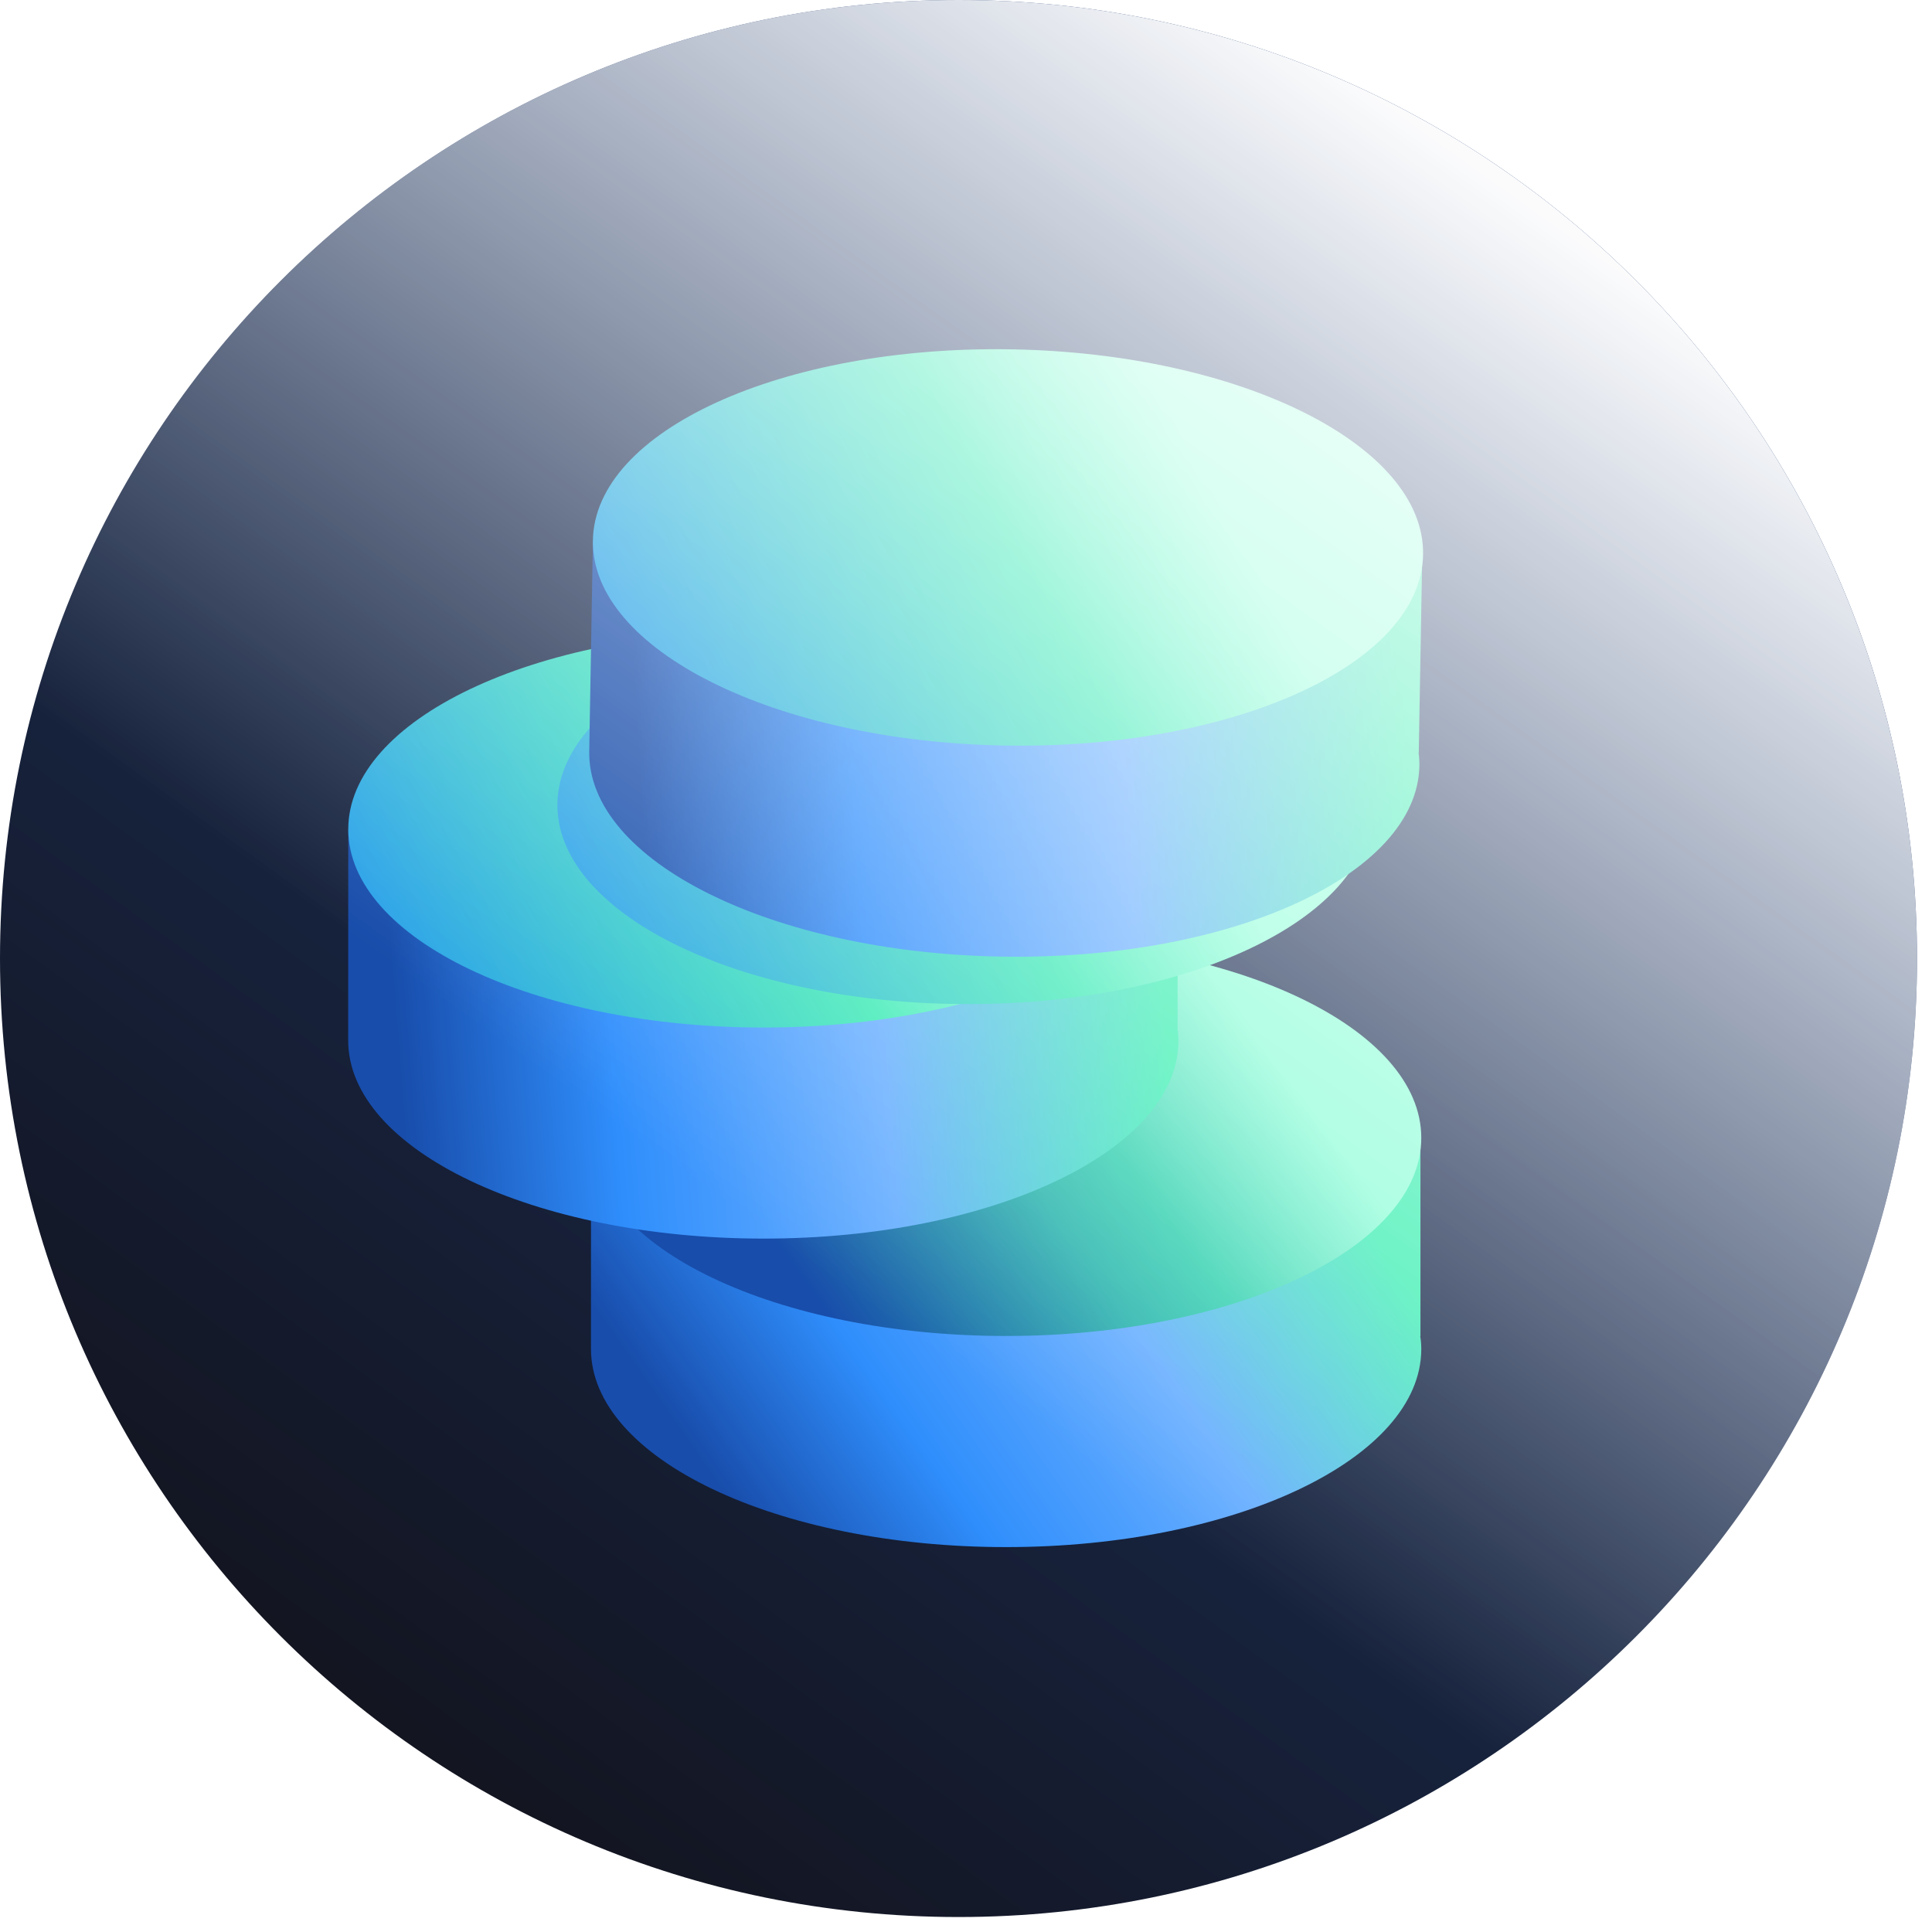
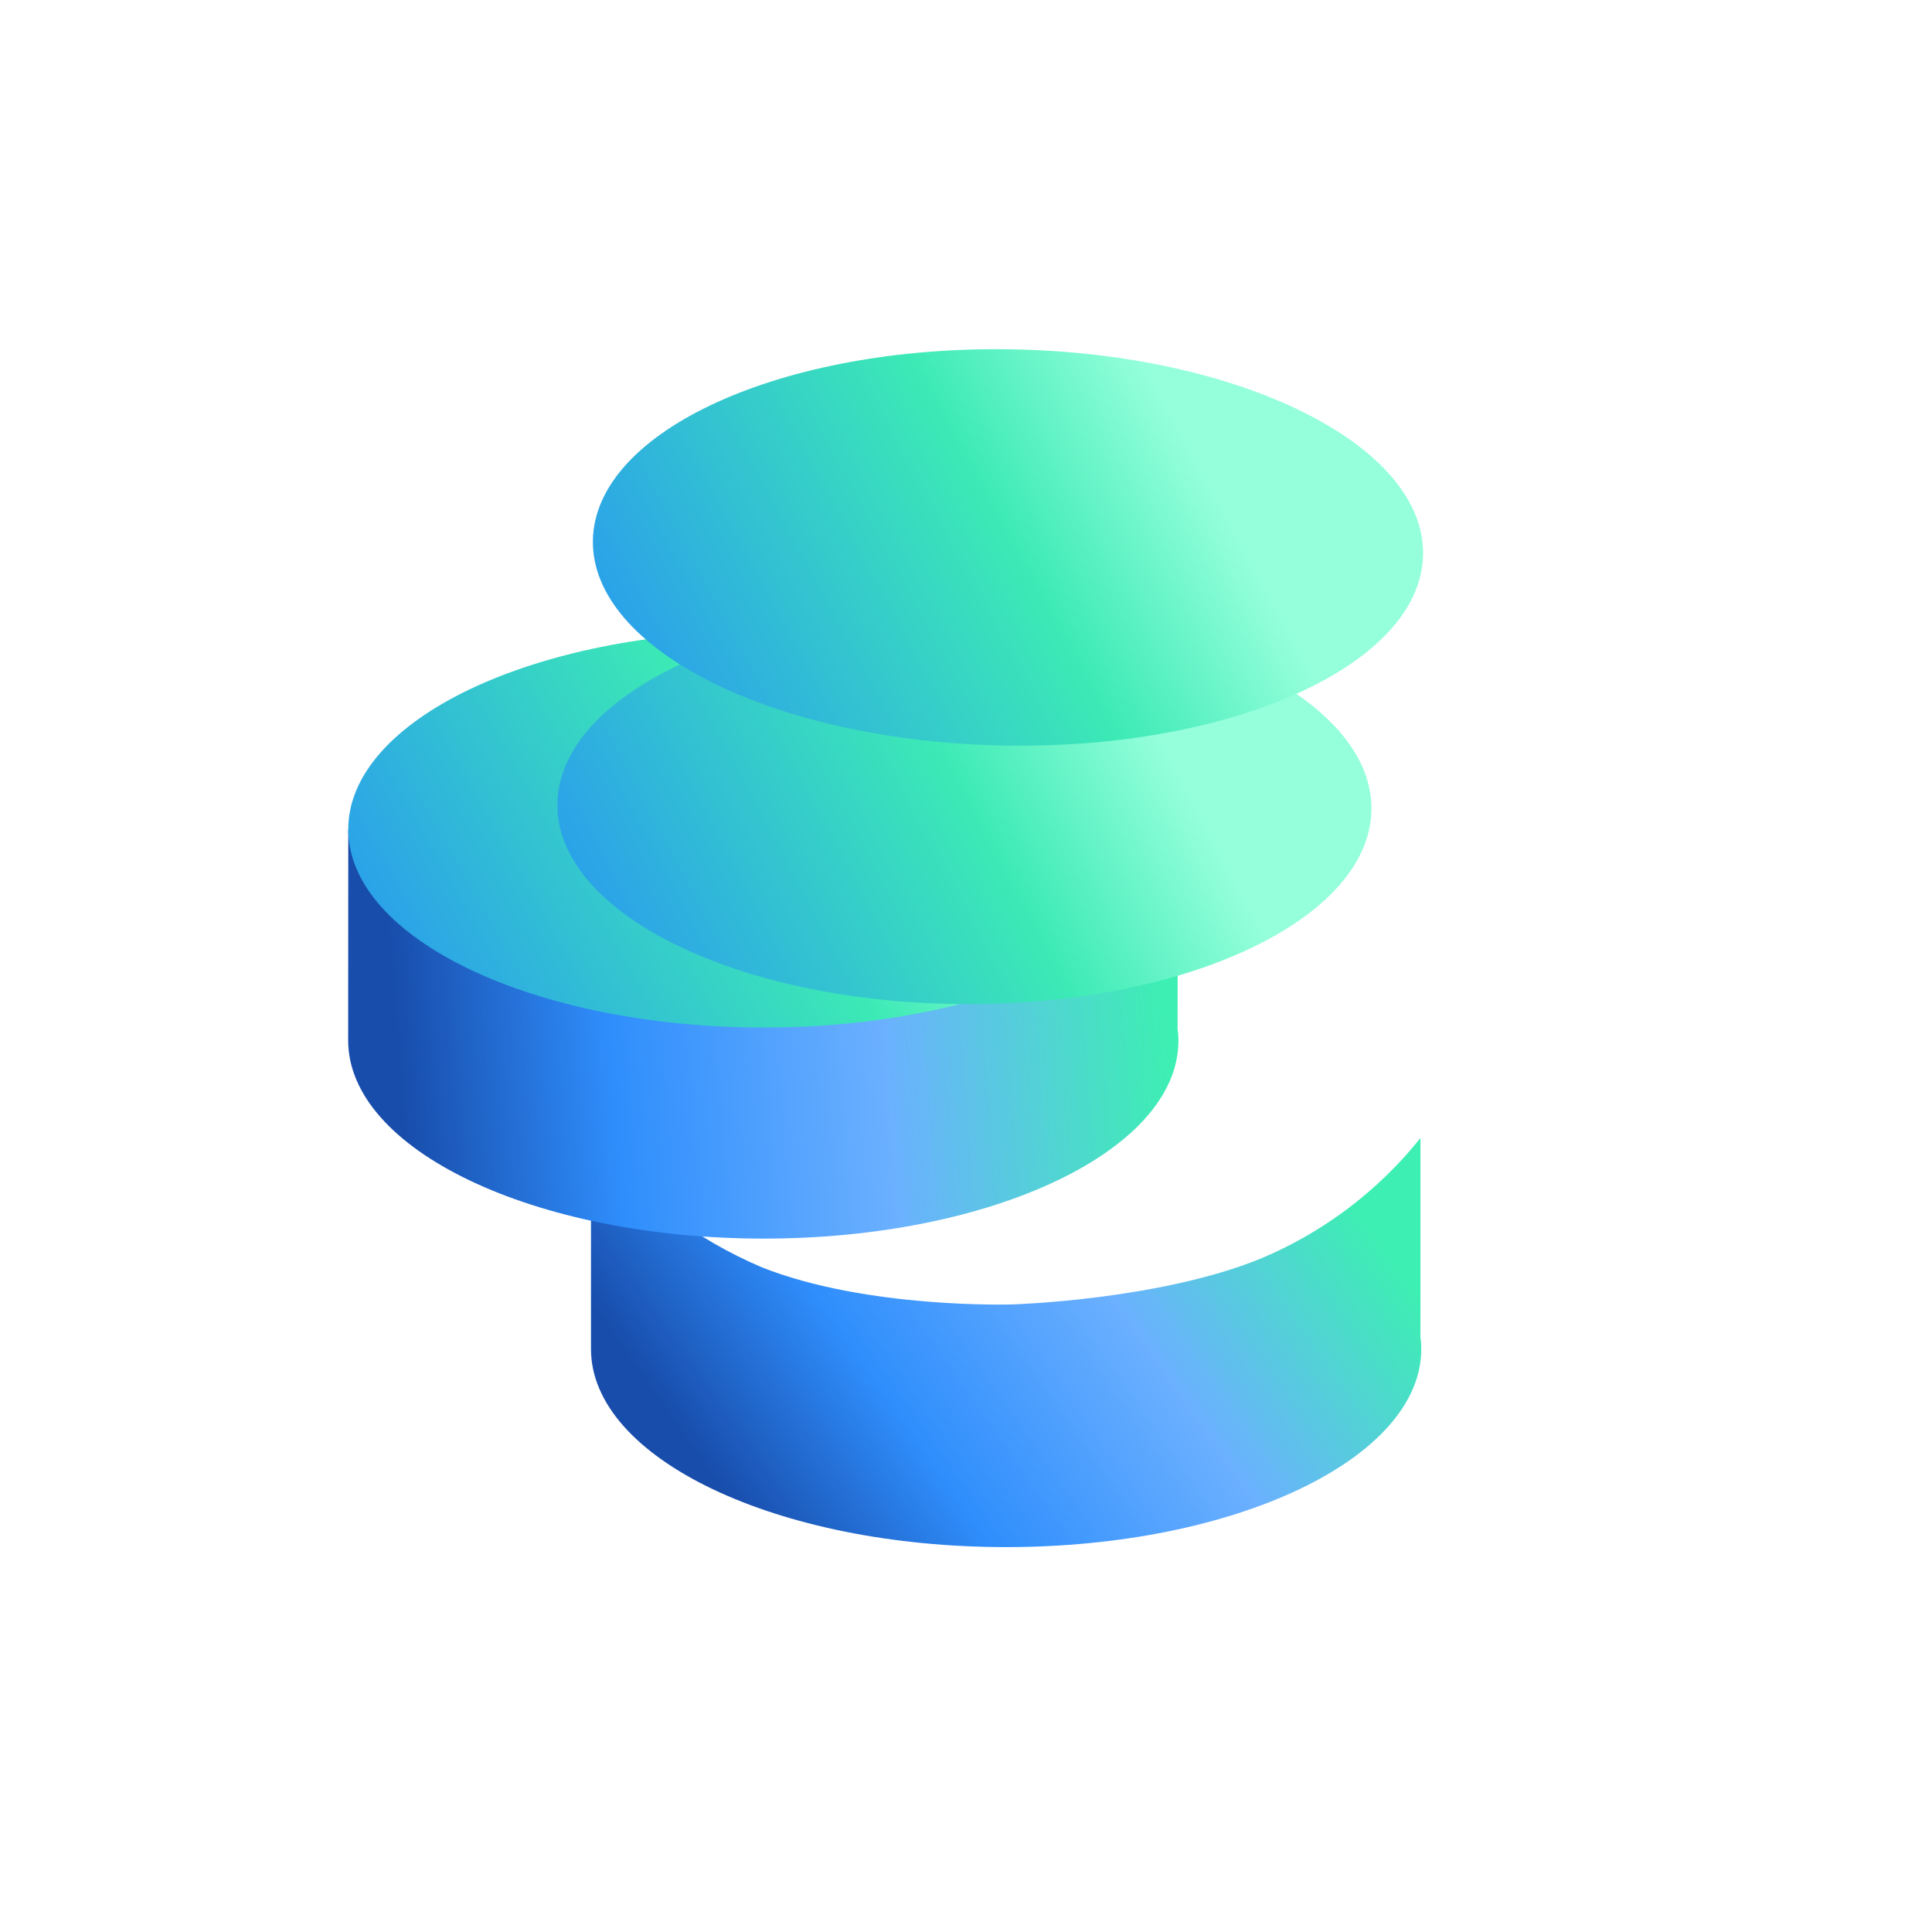
<svg xmlns="http://www.w3.org/2000/svg" width="112" height="112" viewBox="0 0 112 112" fill="none">
  <g clip-path="url(#clip0_208_22)">
-     <path d="M55.566 111.132C86.254 111.132 111.132 86.254 111.132 55.566C111.132 24.878 86.254 0 55.566 0C24.878 0 0 24.878 0 55.566C0 86.254 24.878 111.132 55.566 111.132Z" fill="url(#paint0_linear_208_22)" />
    <path d="M82.345 77.457V65.973C79.891 69.043 76.704 71.447 73.078 72.965C67.159 75.376 58.671 75.619 58.671 75.619C58.671 75.619 50.287 75.887 44.184 73.475C40.309 71.831 36.9 69.254 34.26 65.975V78.203C34.26 84.547 45.032 89.687 58.326 89.687C71.62 89.687 82.393 84.542 82.393 78.203C82.393 77.955 82.373 77.707 82.335 77.462L82.345 77.457Z" fill="url(#paint1_linear_208_22)" />
-     <path d="M34.261 65.963C34.261 59.62 45.035 54.479 58.327 54.479C71.619 54.479 82.393 59.62 82.393 65.963C82.393 72.306 71.619 77.448 58.327 77.448C45.035 77.448 34.261 72.307 34.261 65.963Z" fill="url(#paint2_linear_208_22)" />
    <path d="M68.266 59.588L68.273 48.103C65.817 51.172 62.629 53.575 59.002 55.091C53.083 57.5 44.596 57.739 44.596 57.739C44.596 57.739 36.211 58.004 30.11 55.589C26.235 53.943 22.827 51.364 20.19 48.083L20.184 60.309C20.182 66.653 30.952 71.797 44.245 71.803C57.538 71.81 68.312 66.672 68.315 60.329C68.315 60.081 68.296 59.833 68.257 59.587L68.266 59.588Z" fill="url(#paint3_linear_208_22)" />
    <path d="M20.189 48.073C20.193 41.73 30.966 36.593 44.262 36.595C57.558 36.597 68.325 41.751 68.321 48.093C68.317 54.436 57.542 59.574 44.251 59.567C30.96 59.56 20.187 54.416 20.189 48.073Z" fill="url(#paint4_linear_208_22)" />
    <g filter="url(#filter0_d_208_22)">
      <path d="M34.313 43.532C34.476 37.216 45.169 32.203 58.201 32.331C71.234 32.459 81.662 37.694 81.499 44.011C81.337 50.327 70.644 55.342 57.614 55.208C44.584 55.075 34.152 49.849 34.313 43.532Z" fill="url(#paint5_linear_208_22)" />
    </g>
-     <path d="M82.247 43.649L82.449 32.166C79.941 35.193 76.712 37.542 73.06 38.996C67.1 41.304 58.611 41.398 58.611 41.398C58.611 41.398 50.222 41.52 44.163 39.001C40.317 37.29 36.953 34.654 34.372 31.327L34.158 43.552C34.048 49.895 44.729 55.222 58.02 55.455C71.312 55.688 82.172 50.734 82.283 44.391C82.287 44.143 82.272 43.895 82.237 43.648L82.247 43.649Z" fill="url(#paint6_linear_208_22)" />
    <path d="M34.371 31.318C34.483 24.976 45.342 20.022 58.636 20.251C71.931 20.48 82.609 25.816 82.497 32.157C82.385 38.499 71.524 43.453 58.235 43.22C44.945 42.987 34.261 37.66 34.371 31.318Z" fill="url(#paint7_linear_208_22)" />
-     <path style="mix-blend-mode:soft-light" d="M55.566 111.132C86.254 111.132 111.132 86.254 111.132 55.566C111.132 24.878 86.254 0 55.566 0C24.878 0 0 24.878 0 55.566C0 86.254 24.878 111.132 55.566 111.132Z" fill="url(#paint8_linear_208_22)" />
  </g>
  <defs>
    <filter id="filter0_d_208_22" x="26.318" y="29.331" width="59.181" height="34.873" color-interpolation-filters="sRGB">
      <feFlood flood-opacity="0" result="BackgroundImageFix" />
      <feColorMatrix in="SourceAlpha" type="matrix" values="0 0 0 0 0 0 0 0 0 0 0 0 0 0 0 0 0 0 127 0" result="hardAlpha" />
      <feOffset dx="-1.998" dy="2.998" />
      <feGaussianBlur stdDeviation="2.998" />
      <feColorMatrix type="matrix" values="0 0 0 0 0.106 0 0 0 0 0.2 0 0 0 0 0.373 0 0 0 0.478 0" />
      <feBlend mode="normal" in2="BackgroundImageFix" result="effect1_dropShadow_208_22" />
      <feBlend mode="normal" in="SourceGraphic" in2="effect1_dropShadow_208_22" result="shape" />
    </filter>
    <linearGradient id="paint0_linear_208_22" x1="92.24" y1="24.338" x2="32.45" y2="106.576" gradientUnits="userSpaceOnUse">
      <stop stop-color="#1D3A6E" />
      <stop offset="1" stop-color="#131521" />
    </linearGradient>
    <linearGradient id="paint1_linear_208_22" x1="82.393" y1="75.293" x2="49.953" y2="97.974" gradientUnits="userSpaceOnUse">
      <stop stop-color="#3DEFB2" />
      <stop offset="0.37" stop-color="#6BB0FF" />
      <stop offset="0.723" stop-color="#2F8EFC" />
      <stop offset="1" stop-color="#184DAB" />
    </linearGradient>
    <linearGradient id="paint2_linear_208_22" x1="73.344" y1="60.52" x2="49.303" y2="78.027" gradientUnits="userSpaceOnUse">
      <stop stop-color="#8FFED8" />
      <stop offset="0.353" stop-color="#36D1B1" />
      <stop offset="0.528" stop-color="#30B7B0" />
      <stop offset="1" stop-color="#184DAB" />
    </linearGradient>
    <linearGradient id="paint3_linear_208_22" x1="67.891" y1="62.484" x2="23.466" y2="65.96" gradientUnits="userSpaceOnUse">
      <stop stop-color="#3DEFB2" />
      <stop offset="0.37" stop-color="#6BB0FF" />
      <stop offset="0.723" stop-color="#2F8EFC" />
      <stop offset="1" stop-color="#184DAB" />
    </linearGradient>
    <linearGradient id="paint4_linear_208_22" x1="55.814" y1="43.995" x2="19.339" y2="64.635" gradientUnits="userSpaceOnUse">
      <stop stop-color="#95FFDB" />
      <stop offset="0.279" stop-color="#3CEAB5" />
      <stop offset="1" stop-color="#2588FB" />
    </linearGradient>
    <linearGradient id="paint5_linear_208_22" x1="69.341" y1="39.811" x2="32.644" y2="59.224" gradientUnits="userSpaceOnUse">
      <stop stop-color="#95FFDB" />
      <stop offset="0.279" stop-color="#3CEAB5" />
      <stop offset="1" stop-color="#2588FB" />
    </linearGradient>
    <linearGradient id="paint6_linear_208_22" x1="81.822" y1="46.539" x2="37.343" y2="49.258" gradientUnits="userSpaceOnUse">
      <stop stop-color="#3DEFB2" />
      <stop offset="0.37" stop-color="#6BB0FF" />
      <stop offset="0.723" stop-color="#2F8EFC" />
      <stop offset="1" stop-color="#184DAB" />
    </linearGradient>
    <linearGradient id="paint7_linear_208_22" x1="70.061" y1="27.847" x2="33.239" y2="47.864" gradientUnits="userSpaceOnUse">
      <stop stop-color="#95FFDB" />
      <stop offset="0.279" stop-color="#3CEAB5" />
      <stop offset="1" stop-color="#2588FB" />
    </linearGradient>
    <linearGradient id="paint8_linear_208_22" x1="98.463" y1="8.335" x2="50.454" y2="75.681" gradientUnits="userSpaceOnUse">
      <stop stop-color="white" />
      <stop offset="0.104" stop-color="white" stop-opacity="0.98" />
      <stop offset="1" stop-color="white" stop-opacity="0" />
    </linearGradient>
    <clipPath id="clip0_208_22">
      <rect width="111.132" height="111.132" fill="white" />
    </clipPath>
  </defs>
</svg>